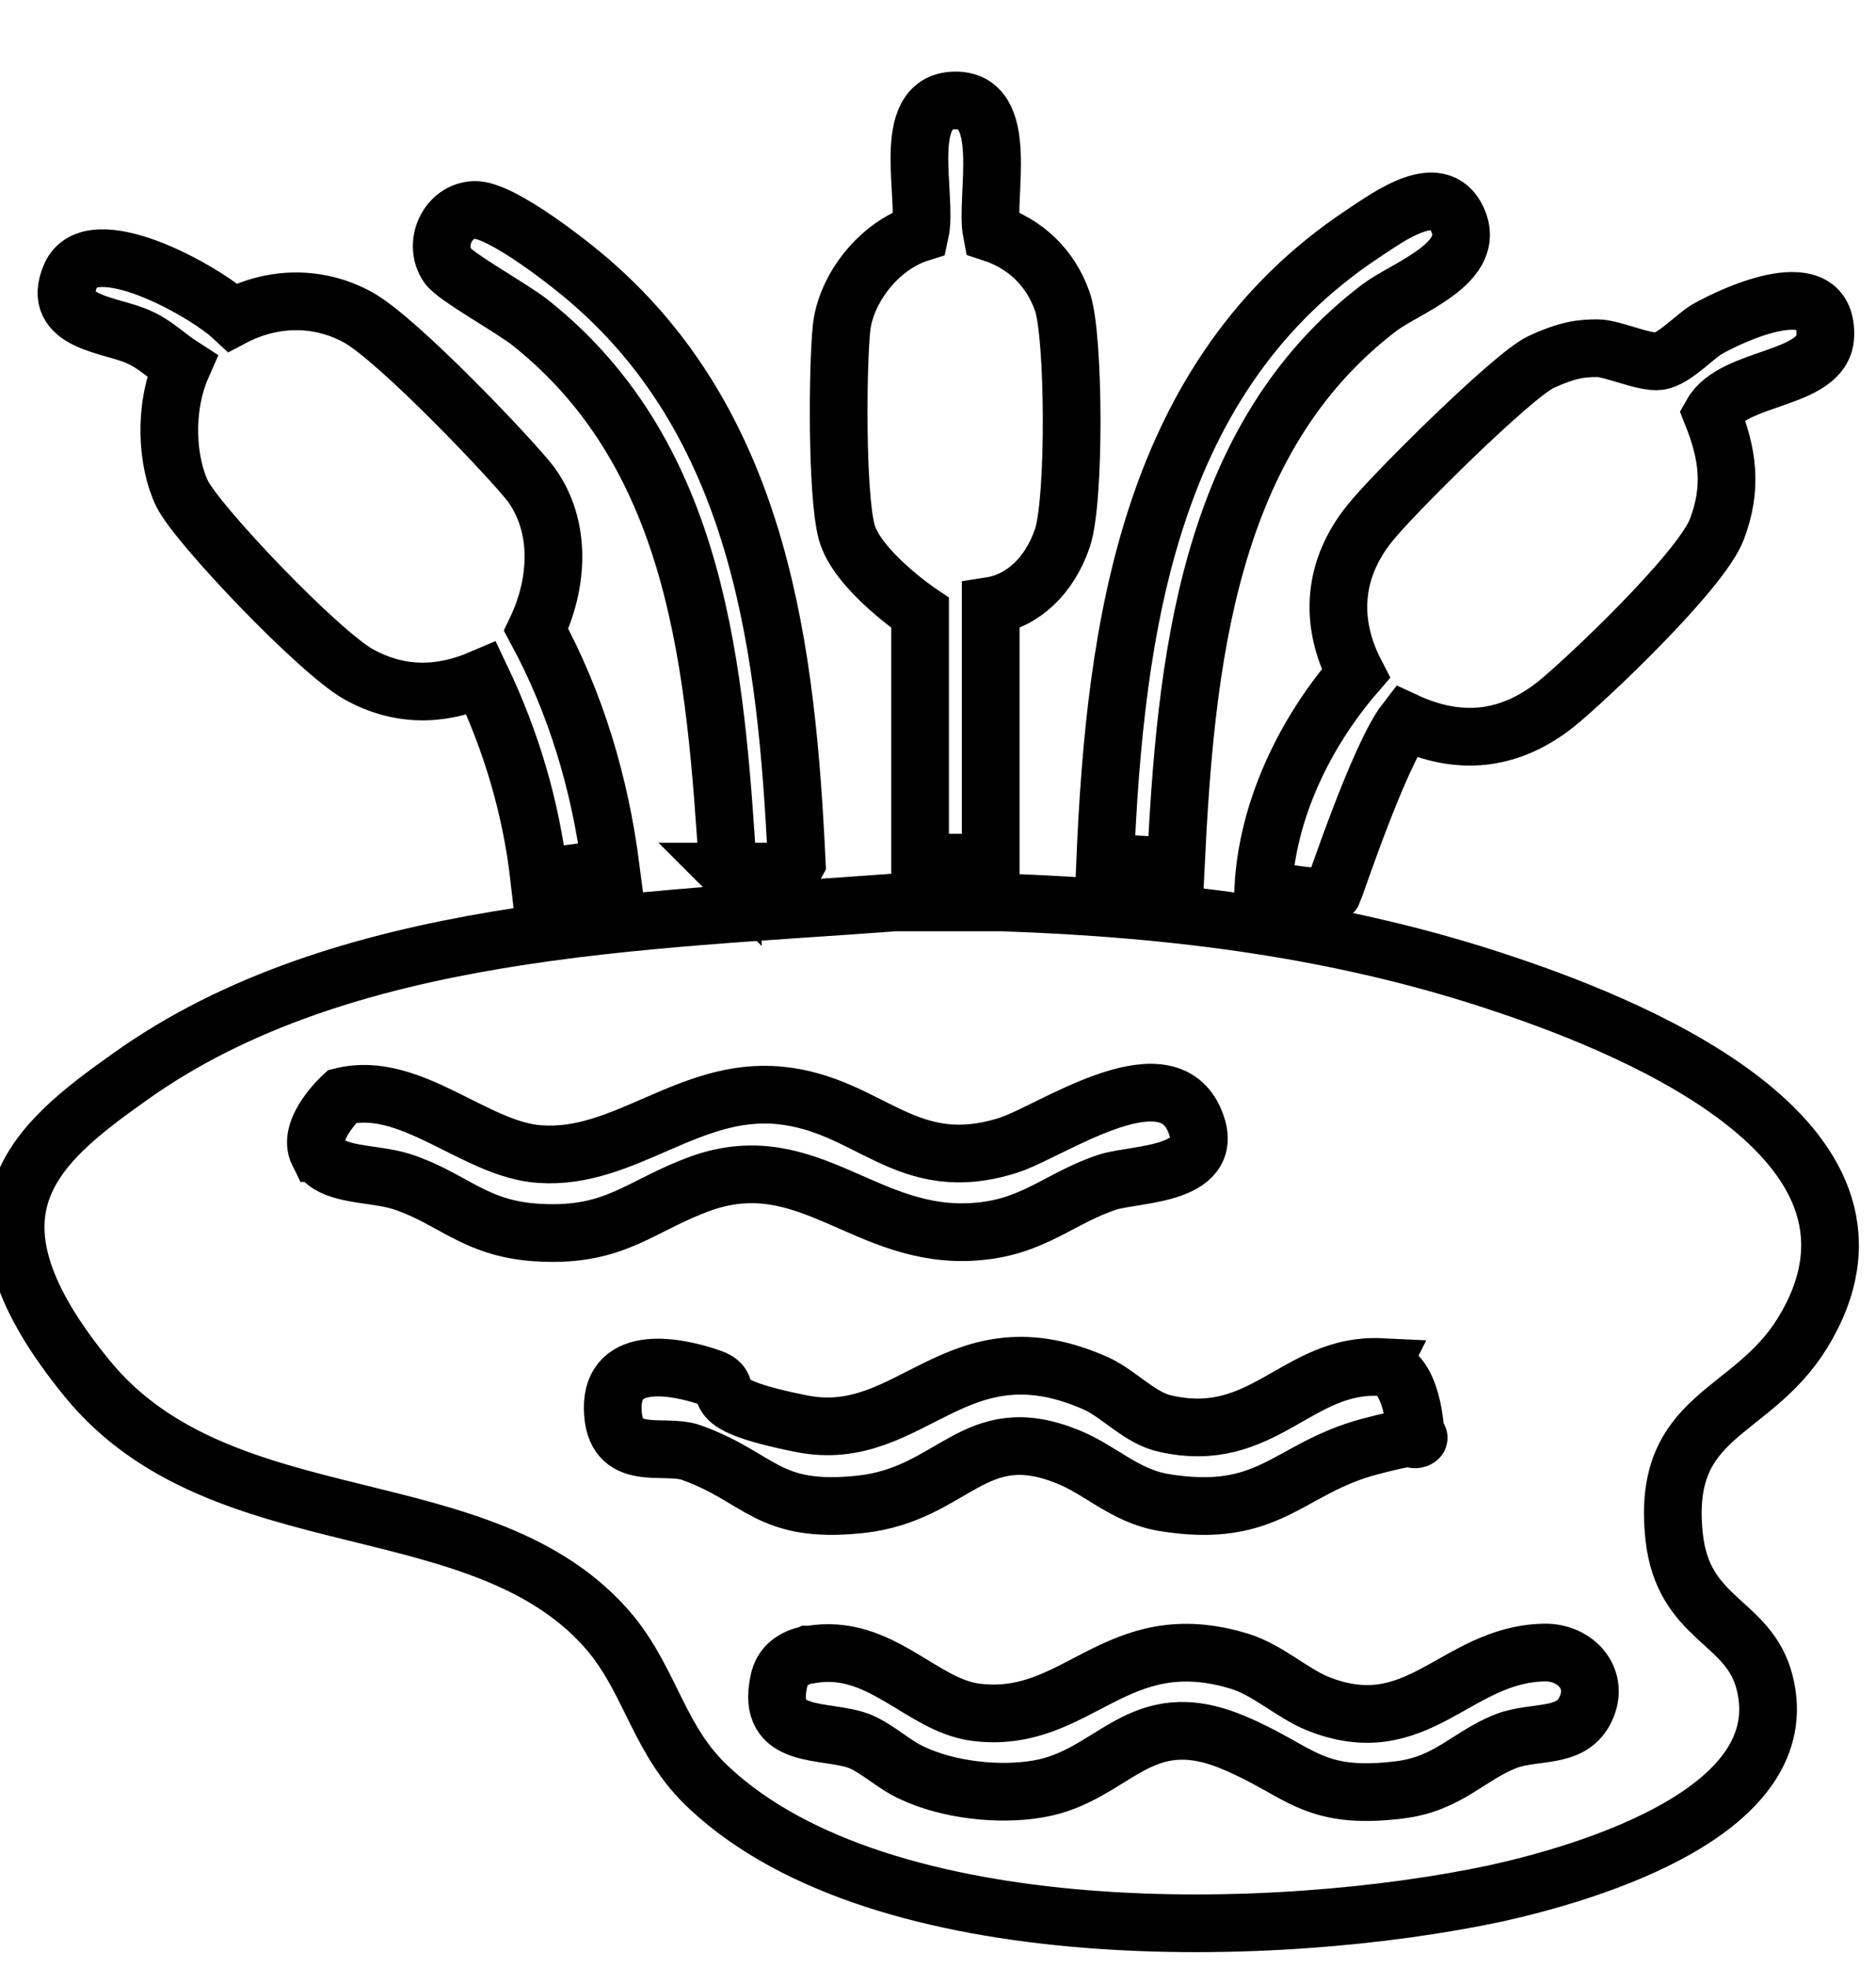
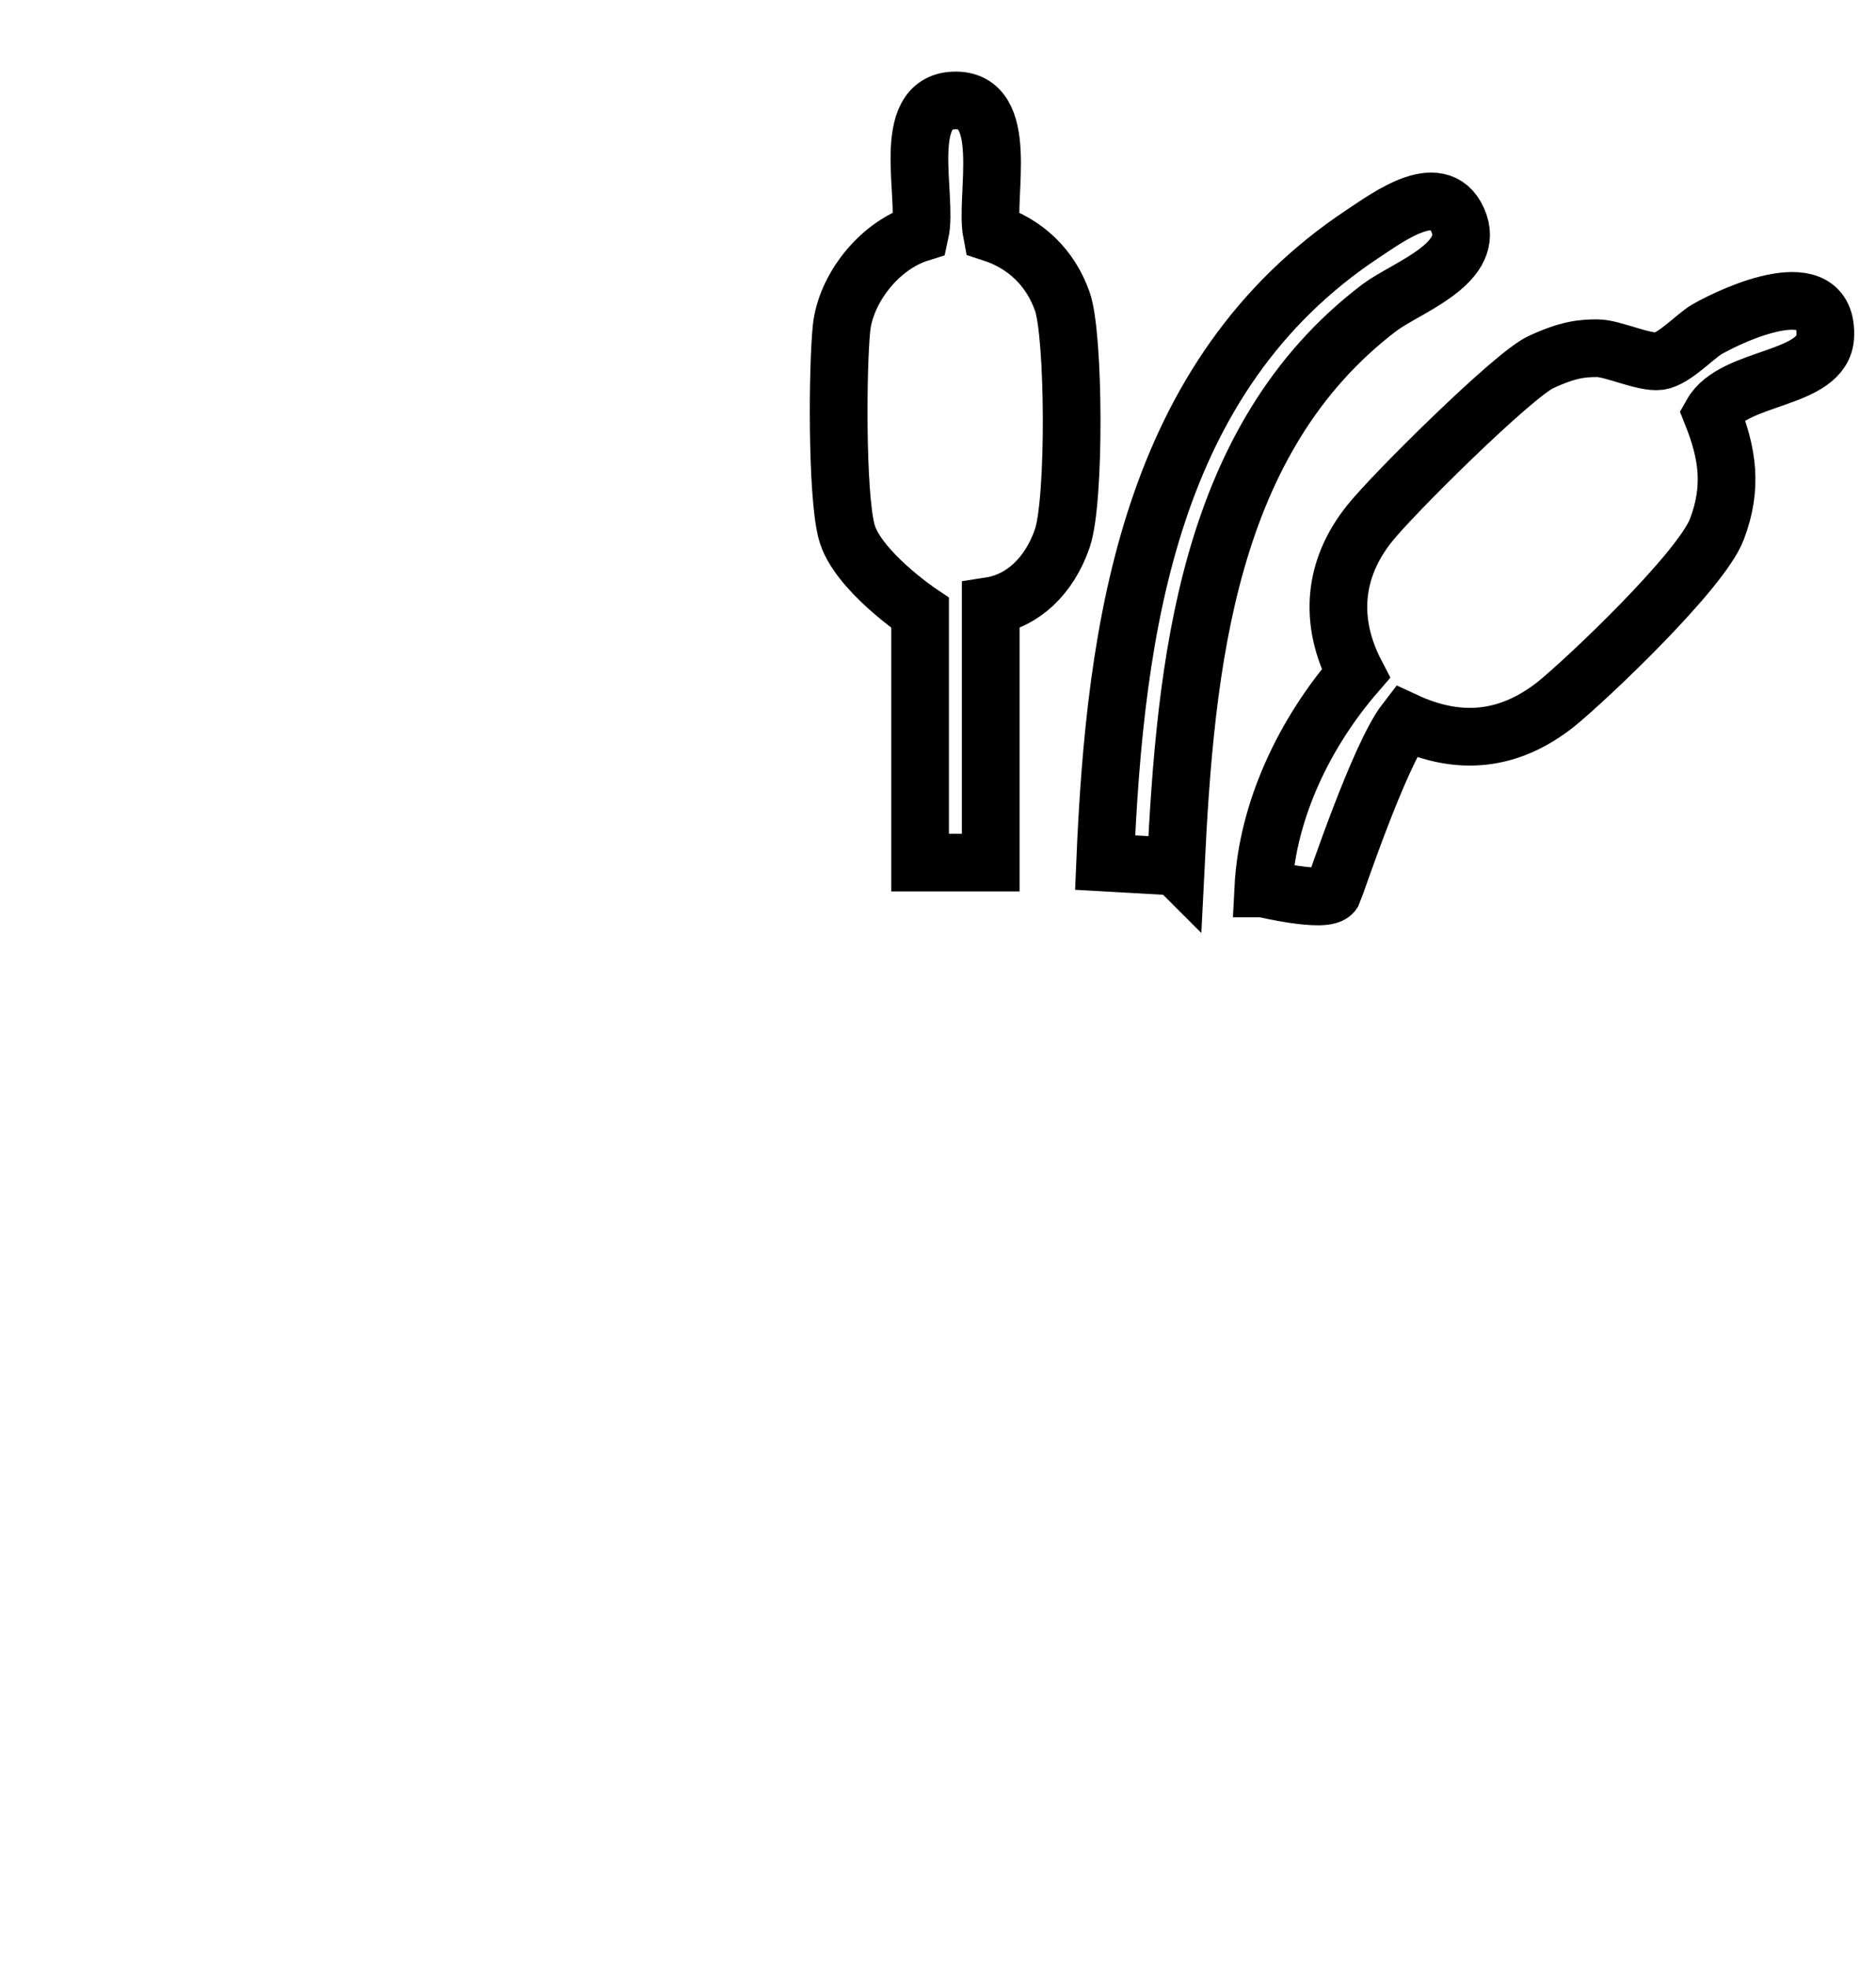
<svg xmlns="http://www.w3.org/2000/svg" id="Layer_1" version="1.1" viewBox="0 0 188.6 197.8">
  <defs>
    <style>
      .st0 {
        fill: none;
        stroke: #000;
        stroke-miterlimit: 10;
        stroke-width: 5.8px;
      }
    </style>
  </defs>
-   <path class="st0" d="M89.9,90.7h10.8c17.4.6,34.3,2.7,50.8,8.3,13.7,4.6,41.3,16.1,29.7,35-5.2,8.4-14.2,8-12.9,20.4.9,8.5,7.5,8.4,9.1,14.7,3.3,12.9-17.5,19.1-27,21.2-22,4.7-61.7,5.7-79.1-10.6-5-4.6-5.8-10.5-9.9-15.5-12.6-15.1-39-9-52.6-25.6s-5.6-23.4,4.3-30.4c21.3-15.2,51.7-15.6,76.9-17.5h-.1ZM32,115.9c1.2,2.4,5.5,1.9,8.5,2.9,5.1,1.7,7.3,4.8,13.8,5.1,7.7.4,10.1-2.8,16.3-5,10.7-3.7,16.5,5.7,27.4,4.9,5.9-.4,8.5-3.4,13.4-5,2.9-.9,11.3-.6,8.6-6.4-3.1-6.6-14.5,1.4-18.6,2.7-10.3,3.3-13.9-4.1-23-5s-15.6,6.5-24.1,5.9c-6.5-.4-13-7.5-19.9-5.8,0,0-3.6,3.3-2.4,5.7ZM138.8,137.4c-8.4-.4-11.8,7.9-21.6,5.7-2.5-.5-4.6-2.9-6.9-4-14.2-6.4-18.6,6.2-29.7,4s-6.1-3.5-9.1-4.6c-3.4-1.2-10-2.5-9.9,3.1s5.1,3.4,7.9,4.4c7,2.5,7.6,6.2,17,5.2s11.4-8.6,20.8-4.8c3.3,1.3,5.7,3.9,9.6,4.6,10.8,1.8,12.5-3.4,20.8-5.6s3.3.3,4.6-1.3c0,0-.2-6.5-3.5-6.7ZM81.3,166.3c-1.5.3-2.7,1.1-3,2.7-1.3,6,4.6,4.7,8.1,6,1.9.8,3.5,2.4,5.3,3.2,3.6,1.7,8.7,2.3,12.7,1.6,7.6-1.3,10.1-8.6,19.5-4.7,6.8,2.8,7.9,5.9,16.8,4.8,4.9-.6,6.9-3.4,10.7-4.9,2.9-1.1,6.4-.2,7.9-3,1.7-3.2-.9-6-4.1-5.9-8.9.2-12.7,9.2-22.8,5.1-2.6-1.1-4.9-3.3-7.7-4.2-12.6-3.9-16.3,6.4-26.6,5.1-5.5-.7-9.6-7-16.6-5.8h-.2Z" />
-   <path class="st0" d="M61.3,87.3l-7.1.9c-.8-7-2.8-13.7-5.8-20-4.2,1.8-8.3,1.8-12.3-.4s-16.3-15.1-17.8-18.2-1.9-8.5,0-12.8c-1.4-.9-2.7-2.2-4.3-2.9-2.7-1.3-9-1.4-6.9-6.2s13.4,1.5,16.3,4.2c4-2.1,8.6-2.2,12.6,0s15.5,14.3,17.4,16.8c3.1,4.3,2.7,10,.5,14.6,4,7.4,6.4,15.4,7.5,23.9h-.1Z" />
  <path class="st0" d="M127,89.3c.4-7.9,4.2-15.7,9.3-21.6-2.7-5.2-2.3-10.5,1.4-15.1,2.3-2.9,14.4-14.9,17.2-16.2s4.2-1.4,5.7-1.4,4.7,1.5,6.2,1.3,3.6-2.5,4.8-3.2c2.8-1.6,12.2-5.9,11.9.7-.2,4.5-9.2,3.9-11.4,7.8,1.6,4,2.1,7.4.5,11.6s-13.1,15.1-16.2,17.6c-4.7,3.7-9.7,4.2-15.1,1.7-2.7,3.5-7.1,16.8-7.3,17.2-.7,1.1-7-.4-7-.4Z" />
  <path class="st0" d="M85.1,53.4c-1-3.9-.9-16.5-.5-20.4s3.7-8.3,7.9-9.6c.8-3.6-2.1-13.1,3.4-13.3,5.8-.2,3.1,9.7,3.8,13.3,3.4,1.1,5.9,3.5,7.1,6.9,1.2,3.4,1.3,20,0,23.8s-4,6.3-7.2,6.8v25.8h-7.1v-25.1s-6.4-4.3-7.4-8.2Z" />
  <path class="st0" d="M118.2,87.1l-7.1-.4c1-23.8,4.5-49,25.9-63.2,2.6-1.7,8-5.8,9.7-1,1.4,4.1-5.3,6.4-8,8.4-17.4,13.2-19.5,35.9-20.5,56.2Z" />
-   <path class="st0" d="M73.2,87.6c-1.3-20.2-2.9-41.6-19.8-55.1-1.7-1.4-7.7-4.7-8.4-5.8-1.5-2.2,0-5.5,2.7-5.6s10,5.7,11.9,7.4c16.9,14.8,19.5,37,20.5,58.2l-.5.9h-6.4Z" />
</svg>